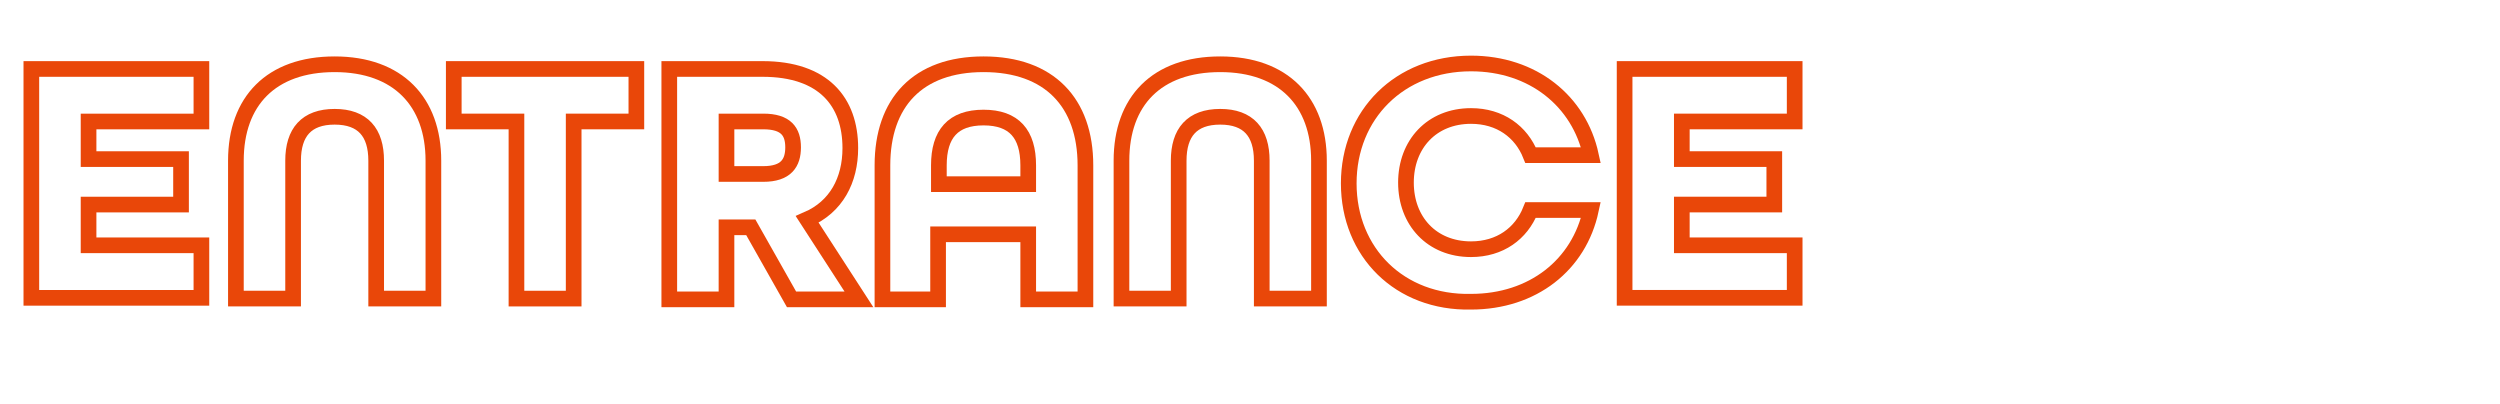
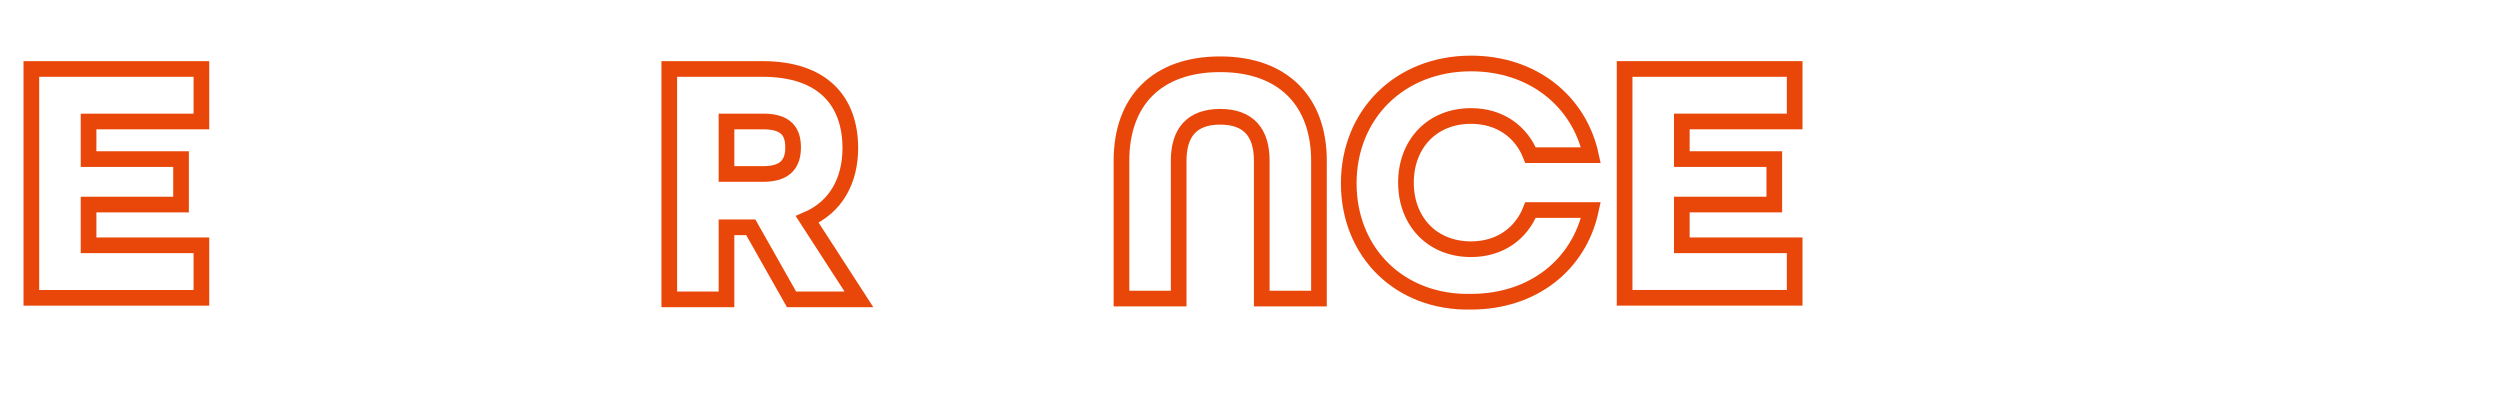
<svg xmlns="http://www.w3.org/2000/svg" version="1.1" id="_レイヤー_2" x="0px" y="0px" viewBox="0 0 319 51.5" style="enable-background:new 0 0 319 51.5;" xml:space="preserve">
  <style type="text/css">
	.st0{enable-background:new    ;}
	.st1{fill:none;stroke:#E94709;stroke-width:2;stroke-miterlimit:10;}
</style>
  <g id="_レイヤー_11">
    <g class="st0">
      <path class="st1" d="M4,8.8h21.7v6.7H11.3v4.8h11.8v5.8H11.3v5.2h14.4v6.7H4V8.8z" />
-       <path class="st1" d="M30.1,20.5c0-7.6,4.5-12.3,12.6-12.3s12.6,4.8,12.6,12.3v17.6h-7.3V20.5c0-3.6-1.7-5.6-5.3-5.6    c-3.6,0-5.3,2-5.3,5.6v17.6h-7.3V20.5z" />
-       <path class="st1" d="M65.9,15.5h-8V8.8h23.3v6.7h-8v22.6h-7.3V15.5z" />
      <path class="st1" d="M85.4,8.8h11.9c7.8,0,11.2,4.2,11.2,10.1c0,4.1-1.8,7.5-5.5,9.1l6.6,10.2h-8.6l-5.2-9.2h-3.1v9.2h-7.3V8.8z     M97.4,22.2c2.9,0,3.8-1.4,3.8-3.4s-0.9-3.3-3.8-3.3h-4.7v6.7H97.4z" />
-       <path class="st1" d="M112.6,21.1c0-8,4.5-12.9,12.9-12.9c8.4,0,13,4.9,13,12.9v17.1h-7.3v-8.3h-11.5v8.3h-7.1V21.1z M131.2,23.5    v-2.4c0-4-1.8-6.1-5.7-6.1c-3.9,0-5.7,2.1-5.7,6.1v2.4H131.2z" />
      <path class="st1" d="M143.1,20.5c0-7.6,4.5-12.3,12.6-12.3c8.1,0,12.6,4.8,12.6,12.3v17.6H161V20.5c0-3.6-1.7-5.6-5.3-5.6    c-3.6,0-5.3,2-5.3,5.6v17.6h-7.3V20.5z" />
      <path class="st1" d="M172.1,23.4c0-8.8,6.5-15.3,15.6-15.3c7.9,0,13.8,4.8,15.3,11.7h-7.7c-1.2-3-3.9-5-7.6-5    c-5,0-8.3,3.6-8.3,8.5s3.3,8.5,8.3,8.5c3.7,0,6.4-2,7.6-5h7.7c-1.5,7-7.4,11.7-15.3,11.7C178.6,38.7,172.1,32.2,172.1,23.4z" />
      <path class="st1" d="M207.3,8.8H229v6.7h-14.4v4.8h11.8v5.8h-11.8v5.2H229v6.7h-21.7V8.8z" />
    </g>
  </g>
</svg>